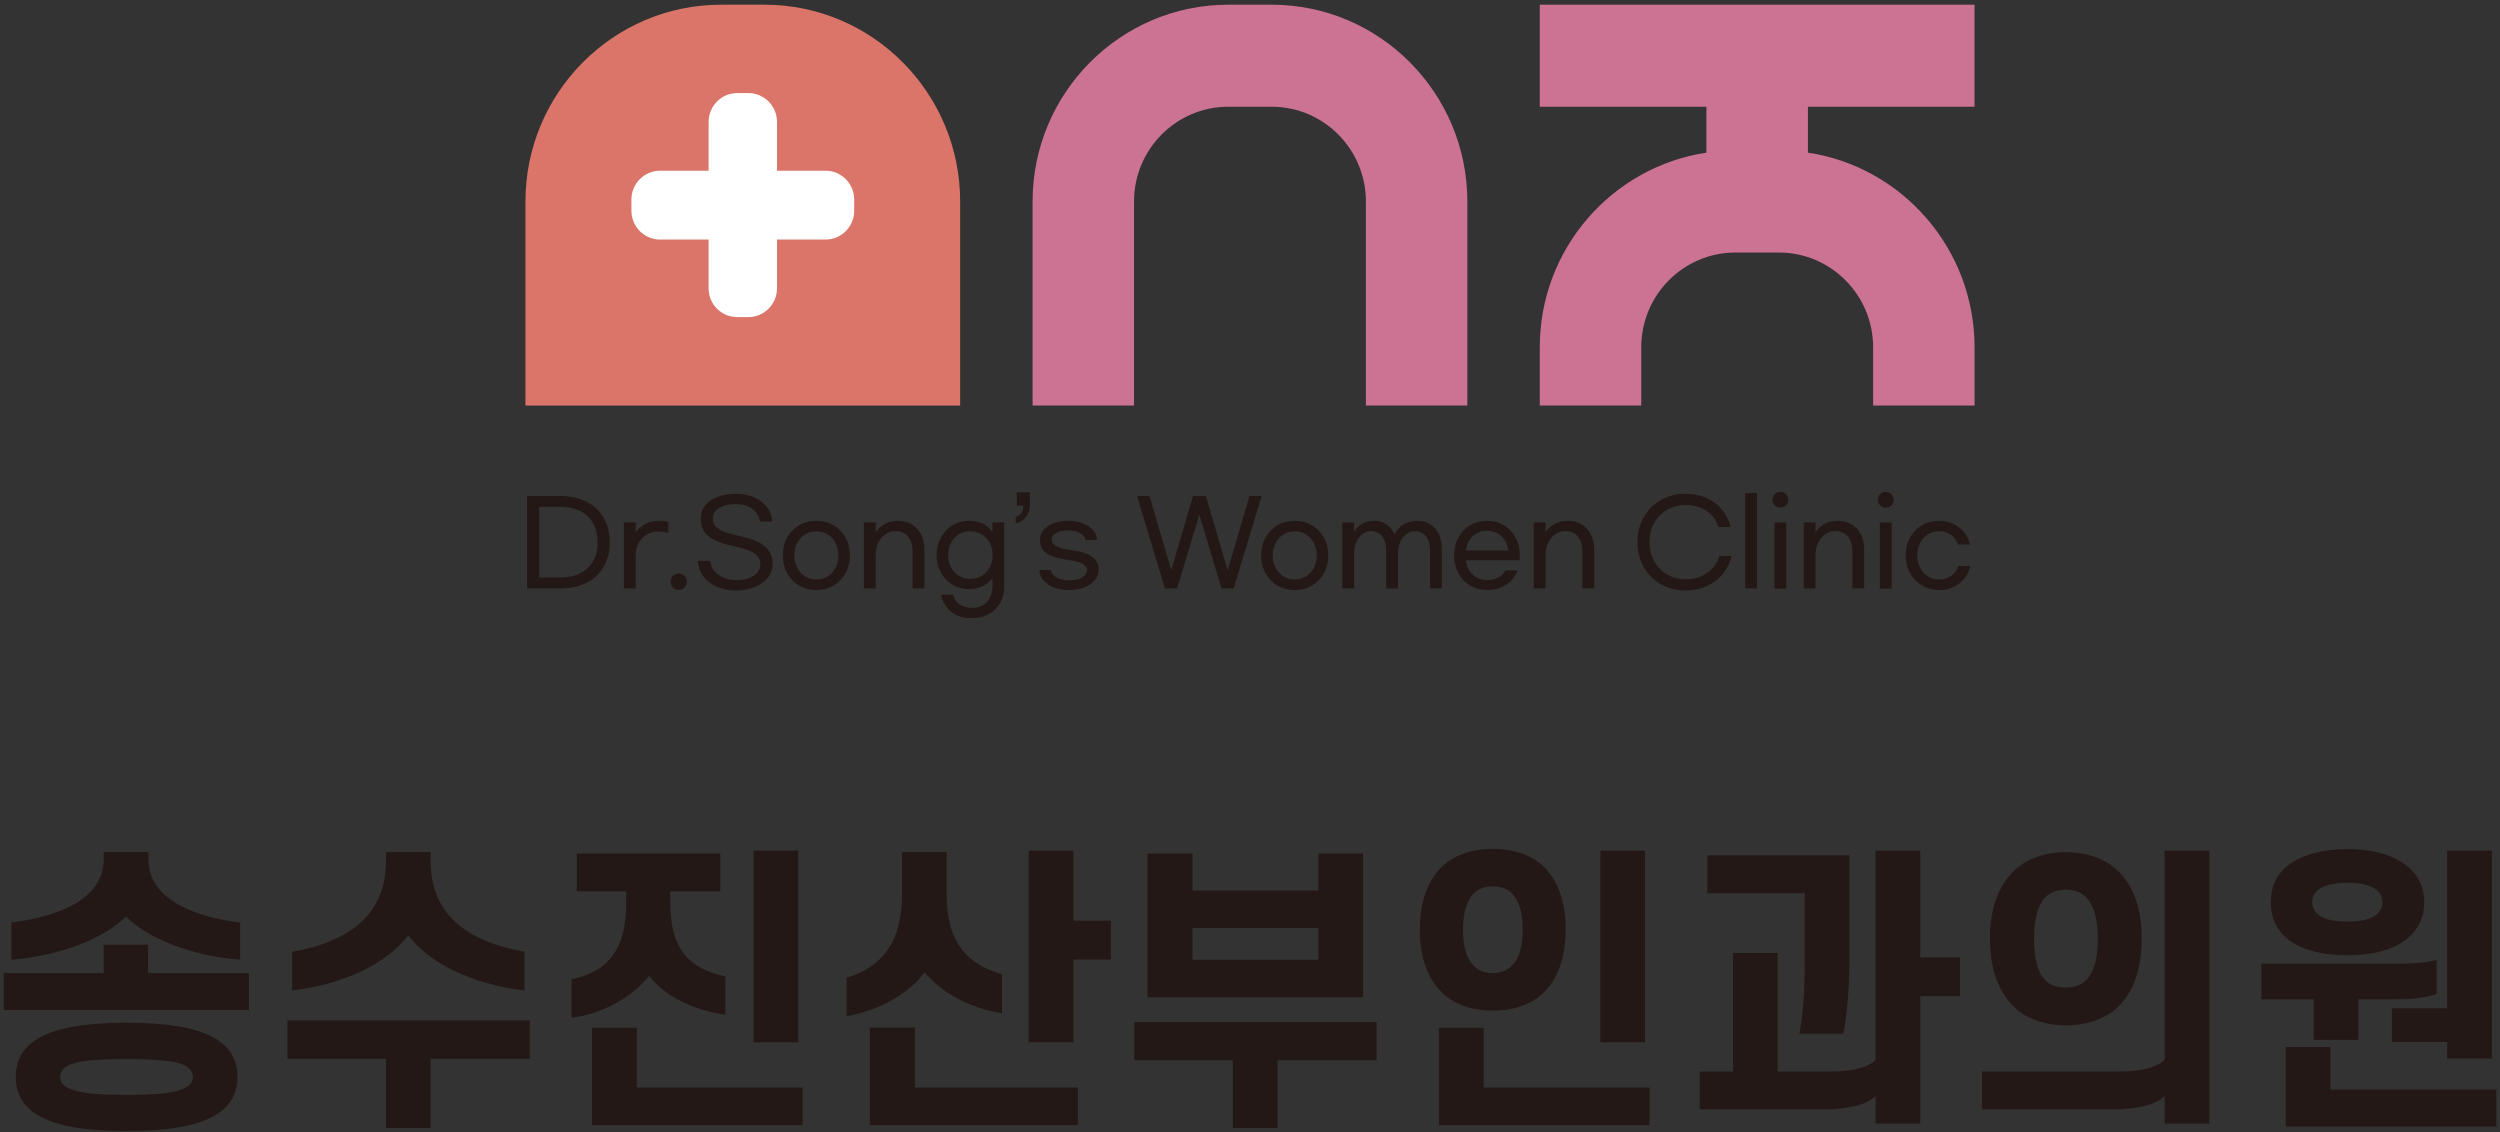
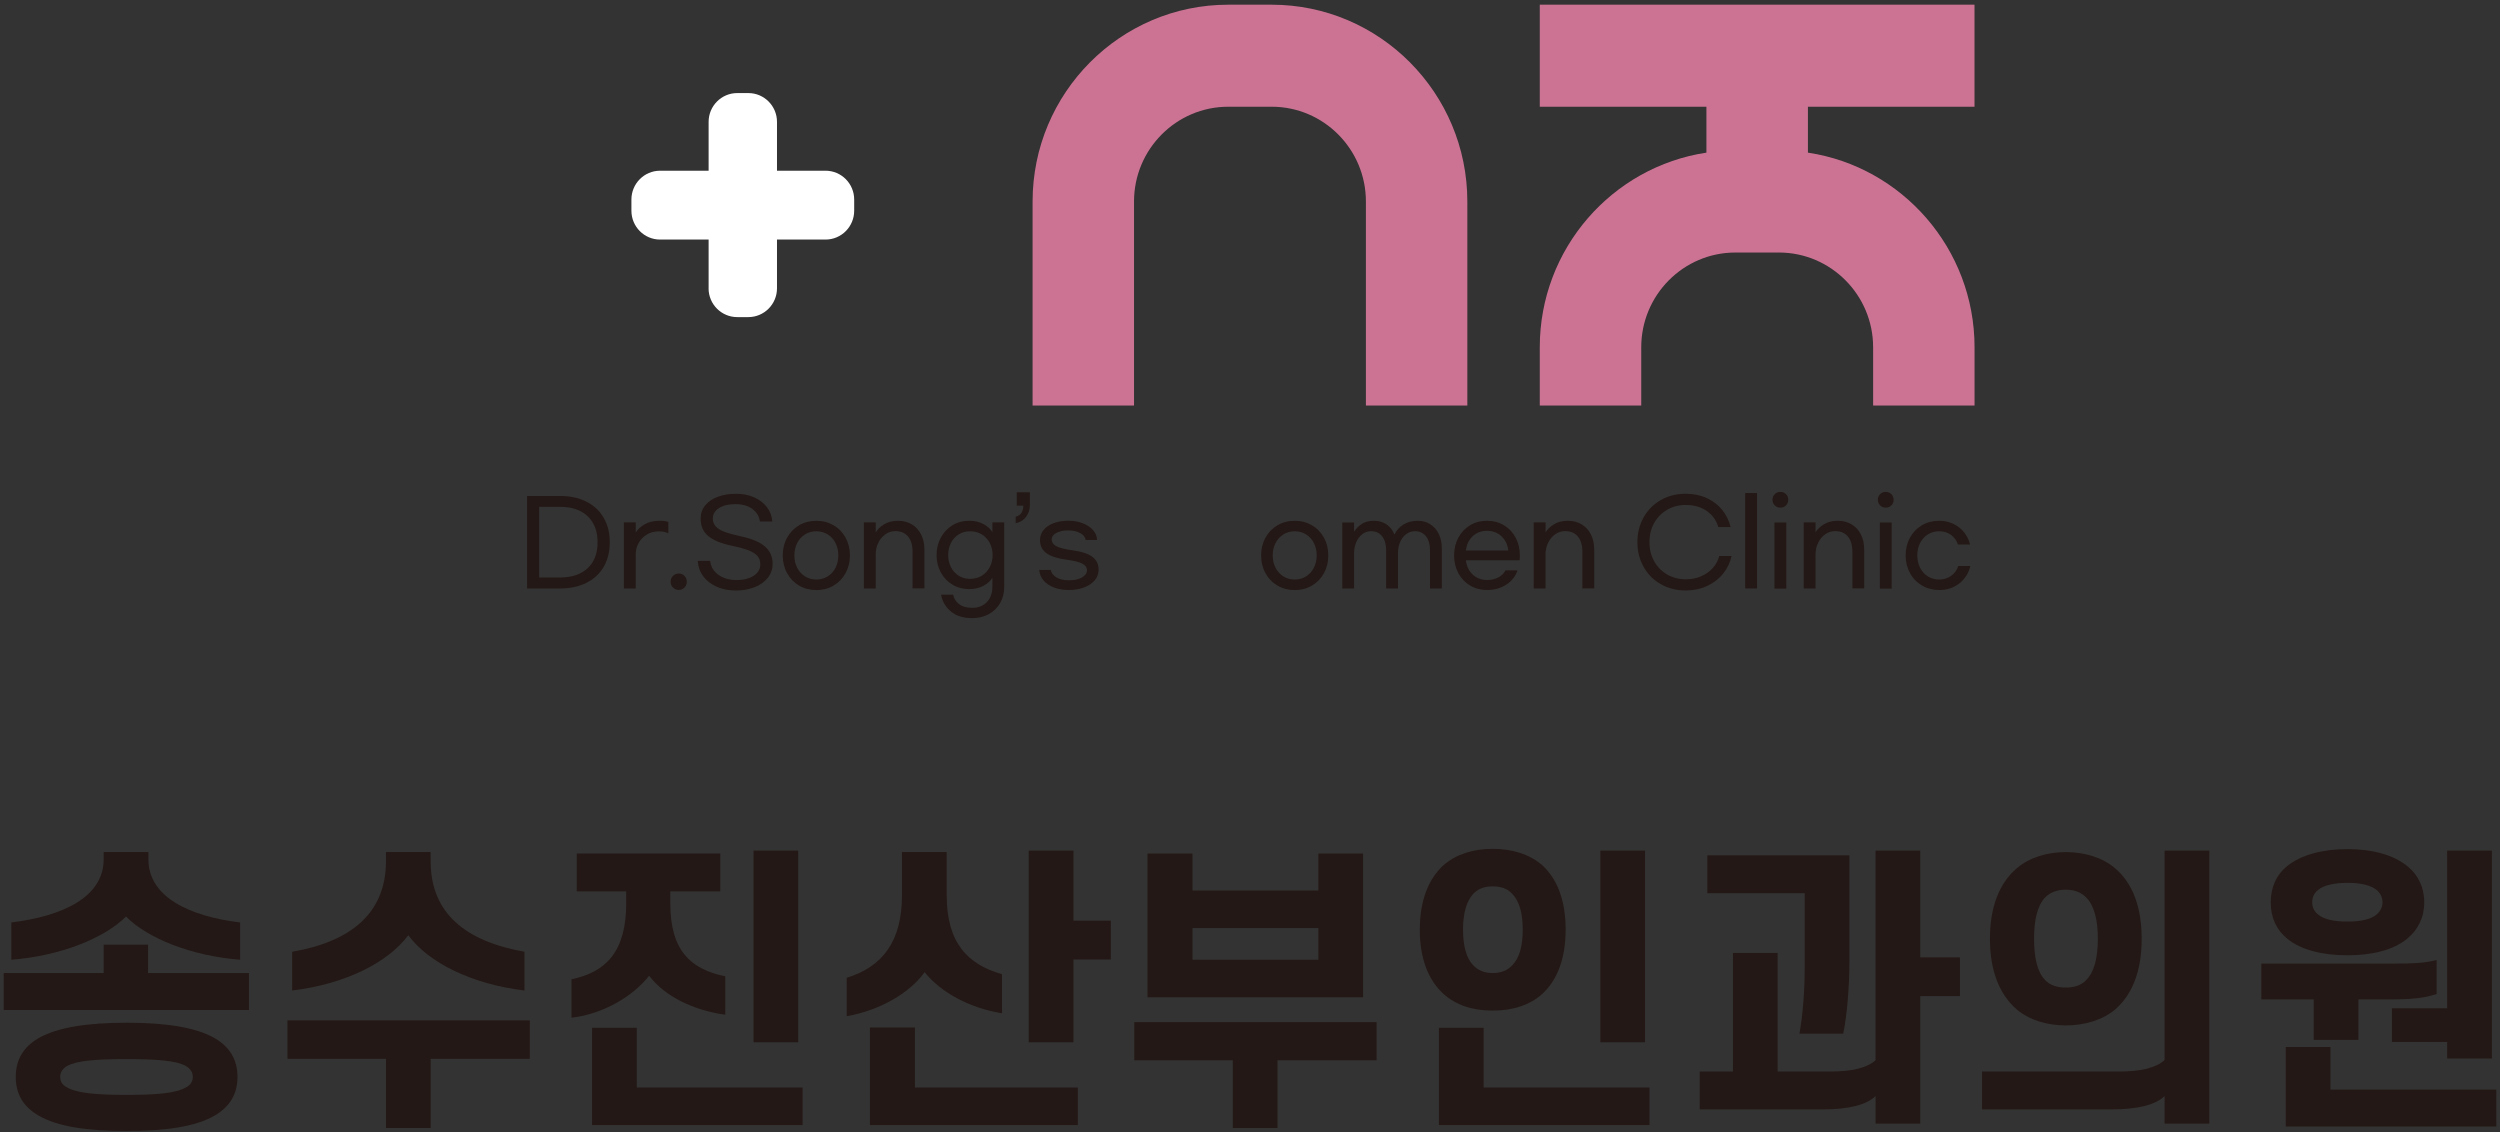
<svg xmlns="http://www.w3.org/2000/svg" width="276" height="125" viewBox="0 0 276 125" fill="none">
  <rect x="0" y="0" width="276" height="125" fill="#333333" stroke="none" />
  <path d="M61.792 54.753C62.94 54.753 63.93 54.966 64.756 55.392C65.583 55.818 66.218 56.416 66.658 57.181C67.098 57.951 67.317 58.848 67.317 59.868C67.317 60.888 67.102 61.781 66.666 62.547C66.23 63.312 65.595 63.906 64.764 64.332C63.934 64.754 62.94 64.971 61.792 64.971H58.192V54.761H61.792V54.753ZM64.87 62.735C65.607 62.055 65.974 61.097 65.974 59.868C65.974 58.639 65.607 57.677 64.87 56.985C64.133 56.297 63.119 55.953 61.828 55.953H59.524V63.755H61.833C63.123 63.755 64.137 63.415 64.874 62.735H64.87Z" fill="#231815" />
  <path d="M70.184 57.673V58.795C70.376 58.463 70.701 58.164 71.153 57.894C71.605 57.628 72.151 57.493 72.794 57.493C73.21 57.493 73.539 57.534 73.784 57.62V58.869C73.486 58.734 73.128 58.664 72.705 58.664C72.224 58.664 71.793 58.779 71.406 59.016C71.023 59.25 70.722 59.561 70.506 59.946C70.29 60.331 70.184 60.745 70.184 61.187V64.963H68.877V57.673H70.184Z" fill="#231815" />
  <path d="M74.296 64.865C74.121 64.693 74.036 64.476 74.036 64.222C74.036 63.968 74.121 63.751 74.296 63.579C74.468 63.407 74.683 63.317 74.936 63.317C75.188 63.317 75.4 63.403 75.571 63.579C75.738 63.755 75.823 63.968 75.823 64.222C75.823 64.476 75.738 64.689 75.571 64.865C75.4 65.037 75.188 65.127 74.936 65.127C74.683 65.127 74.468 65.041 74.296 64.865Z" fill="#231815" />
  <path d="M83.247 54.9C83.837 55.158 84.309 55.523 84.668 55.99C85.022 56.456 85.222 56.981 85.262 57.571H83.894C83.821 57.005 83.544 56.547 83.064 56.194C82.587 55.834 81.964 55.658 81.195 55.658C80.425 55.658 79.806 55.805 79.362 56.1C78.918 56.391 78.694 56.772 78.694 57.239C78.694 57.587 78.8 57.878 79.012 58.111C79.224 58.344 79.549 58.549 79.993 58.717C80.437 58.885 81.04 59.053 81.797 59.213C83.023 59.479 83.91 59.852 84.464 60.343C85.018 60.831 85.295 61.461 85.295 62.235C85.295 62.829 85.116 63.349 84.761 63.796C84.407 64.242 83.923 64.586 83.304 64.828C82.685 65.07 82.001 65.192 81.251 65.192C80.502 65.192 79.761 65.057 79.142 64.787C78.519 64.513 78.026 64.132 77.652 63.64C77.281 63.149 77.074 62.575 77.033 61.92H78.401C78.47 62.551 78.768 63.059 79.297 63.448C79.826 63.841 80.506 64.037 81.345 64.037C81.842 64.037 82.294 63.964 82.689 63.82C83.088 63.677 83.393 63.472 83.613 63.21C83.833 62.948 83.943 62.649 83.943 62.317C83.943 61.944 83.837 61.633 83.625 61.388C83.414 61.142 83.084 60.929 82.644 60.757C82.2 60.585 81.589 60.417 80.812 60.253C79.627 60.007 78.755 59.651 78.194 59.184C77.632 58.717 77.351 58.07 77.351 57.247C77.351 56.694 77.517 56.211 77.851 55.797C78.185 55.388 78.65 55.068 79.24 54.847C79.83 54.626 80.502 54.515 81.255 54.515C82.009 54.515 82.656 54.642 83.247 54.904V54.9Z" fill="#231815" />
  <path d="M92.03 57.992C92.596 58.324 93.036 58.779 93.353 59.364C93.671 59.946 93.83 60.597 93.83 61.322C93.83 62.047 93.671 62.694 93.353 63.276C93.036 63.857 92.592 64.316 92.03 64.648C91.464 64.98 90.829 65.143 90.129 65.143C89.428 65.143 88.781 64.98 88.219 64.648C87.657 64.316 87.217 63.861 86.895 63.276C86.574 62.694 86.415 62.043 86.415 61.322C86.415 60.601 86.574 59.946 86.895 59.364C87.217 58.779 87.657 58.324 88.219 57.992C88.781 57.661 89.416 57.497 90.129 57.497C90.841 57.497 91.464 57.661 92.03 57.992ZM88.866 59.004C88.5 59.237 88.211 59.557 88.007 59.958C87.799 60.36 87.698 60.814 87.698 61.318C87.698 61.822 87.803 62.272 88.007 62.674C88.215 63.079 88.5 63.395 88.866 63.628C89.233 63.861 89.656 63.98 90.129 63.98C90.601 63.98 91.012 63.861 91.383 63.628C91.753 63.395 92.042 63.079 92.246 62.674C92.45 62.272 92.551 61.818 92.551 61.318C92.551 60.818 92.45 60.364 92.246 59.958C92.042 59.553 91.753 59.233 91.383 59.004C91.012 58.771 90.593 58.652 90.129 58.652C89.664 58.652 89.233 58.767 88.866 59.004Z" fill="#231815" />
  <path d="M96.68 57.673V58.779C96.867 58.447 97.173 58.152 97.6 57.886C98.028 57.624 98.541 57.493 99.139 57.493C99.705 57.493 100.21 57.624 100.654 57.886C101.098 58.148 101.444 58.521 101.688 59C101.933 59.479 102.055 60.044 102.055 60.687V64.959H100.748V60.917C100.748 60.184 100.581 59.627 100.247 59.229C99.913 58.836 99.449 58.635 98.859 58.635C98.443 58.635 98.073 58.75 97.743 58.988C97.413 59.221 97.152 59.532 96.965 59.925C96.774 60.315 96.68 60.736 96.68 61.187V64.963H95.373V57.673H96.68Z" fill="#231815" />
  <path d="M104.978 67.506C104.392 67.019 104.03 66.401 103.895 65.651H105.227C105.312 66.077 105.528 66.425 105.878 66.695C106.228 66.966 106.713 67.105 107.328 67.105C107.996 67.105 108.533 66.896 108.944 66.474C109.356 66.052 109.559 65.491 109.559 64.787V63.779C109.356 64.127 109.03 64.427 108.582 64.668C108.134 64.914 107.601 65.037 106.986 65.037C106.31 65.037 105.699 64.873 105.153 64.545C104.608 64.222 104.18 63.771 103.867 63.198C103.553 62.624 103.398 61.986 103.398 61.277C103.398 60.569 103.553 59.929 103.867 59.352C104.18 58.775 104.608 58.32 105.153 57.988C105.699 57.657 106.31 57.493 106.986 57.493C107.601 57.493 108.134 57.615 108.582 57.861C109.03 58.107 109.356 58.406 109.559 58.754V57.673H110.866V64.799C110.866 65.463 110.716 66.052 110.414 66.577C110.113 67.097 109.698 67.506 109.16 67.801C108.623 68.096 108.012 68.24 107.328 68.24C106.347 68.24 105.565 67.998 104.978 67.506ZM108.387 63.562C108.761 63.333 109.054 63.018 109.266 62.616C109.478 62.219 109.584 61.773 109.584 61.277C109.584 60.781 109.478 60.339 109.266 59.938C109.054 59.541 108.761 59.221 108.387 58.996C108.012 58.766 107.58 58.652 107.1 58.652C106.619 58.652 106.208 58.766 105.842 58.996C105.475 59.225 105.19 59.541 104.986 59.938C104.783 60.335 104.681 60.781 104.681 61.277C104.681 61.773 104.783 62.215 104.986 62.616C105.19 63.018 105.475 63.333 105.842 63.562C106.208 63.792 106.627 63.906 107.1 63.906C107.572 63.906 108.012 63.792 108.387 63.562Z" fill="#231815" />
  <path d="M113.277 57.067C112.992 57.44 112.613 57.669 112.129 57.763V57.05C112.695 56.895 112.976 56.489 112.976 55.826H112.251V54.347H113.696V55.748C113.696 56.256 113.554 56.698 113.273 57.067H113.277Z" fill="#231815" />
  <path d="M119.531 57.767C120.004 57.952 120.382 58.201 120.667 58.517C120.948 58.836 121.099 59.201 121.119 59.606H119.841C119.816 59.303 119.621 59.049 119.258 58.853C118.896 58.656 118.448 58.558 117.915 58.558C117.381 58.558 116.958 58.652 116.616 58.84C116.274 59.029 116.103 59.258 116.103 59.528C116.103 59.844 116.262 60.098 116.579 60.282C116.897 60.466 117.483 60.622 118.334 60.741C119.389 60.884 120.146 61.13 120.602 61.478C121.058 61.826 121.286 62.293 121.286 62.879C121.286 63.337 121.14 63.739 120.846 64.079C120.557 64.418 120.158 64.681 119.662 64.861C119.165 65.045 118.611 65.135 118 65.135C117.389 65.135 116.807 65.041 116.327 64.849C115.846 64.656 115.467 64.398 115.191 64.058C114.918 63.722 114.763 63.341 114.73 62.919H116.009C116.05 63.235 116.249 63.501 116.599 63.726C116.95 63.952 117.43 64.066 118.037 64.066C118.603 64.066 119.071 63.964 119.442 63.755C119.812 63.546 120 63.28 120 62.956C120 62.649 119.828 62.404 119.486 62.223C119.144 62.039 118.55 61.896 117.707 61.785C116.709 61.65 115.981 61.408 115.512 61.064C115.048 60.72 114.816 60.233 114.816 59.602C114.816 59.188 114.954 58.816 115.227 58.492C115.5 58.169 115.875 57.923 116.347 57.747C116.819 57.575 117.353 57.489 117.943 57.489C118.534 57.489 119.055 57.579 119.527 57.763L119.531 57.767Z" fill="#231815" />
-   <path d="M139.289 54.753L136.198 64.963H134.854L132.407 56.817L129.948 64.963H128.604L125.526 54.753H126.906L129.313 62.936L131.707 54.753H133.124L135.534 62.96L137.941 54.753H139.285H139.289Z" fill="#231815" />
  <path d="M144.842 57.992C145.408 58.324 145.848 58.779 146.166 59.364C146.483 59.946 146.642 60.597 146.642 61.322C146.642 62.047 146.483 62.694 146.166 63.276C145.848 63.857 145.404 64.316 144.842 64.648C144.276 64.98 143.641 65.143 142.941 65.143C142.24 65.143 141.593 64.98 141.031 64.648C140.469 64.316 140.029 63.861 139.708 63.276C139.386 62.694 139.227 62.043 139.227 61.322C139.227 60.601 139.386 59.946 139.708 59.364C140.029 58.779 140.469 58.324 141.031 57.992C141.593 57.661 142.228 57.497 142.941 57.497C143.653 57.497 144.276 57.661 144.842 57.992ZM141.678 59.004C141.312 59.237 141.023 59.557 140.815 59.958C140.607 60.36 140.506 60.814 140.506 61.318C140.506 61.822 140.607 62.272 140.815 62.674C141.023 63.079 141.308 63.395 141.678 63.628C142.045 63.861 142.464 63.98 142.941 63.98C143.417 63.98 143.824 63.861 144.195 63.628C144.565 63.395 144.854 63.079 145.058 62.674C145.262 62.272 145.363 61.818 145.363 61.318C145.363 60.818 145.262 60.364 145.058 59.958C144.854 59.553 144.569 59.233 144.195 59.004C143.824 58.771 143.405 58.652 142.941 58.652C142.476 58.652 142.045 58.767 141.678 59.004Z" fill="#231815" />
  <path d="M149.493 57.673V58.705C149.705 58.365 149.986 58.078 150.336 57.841C150.686 57.607 151.138 57.493 151.684 57.493C152.229 57.493 152.681 57.628 153.08 57.898C153.475 58.169 153.764 58.545 153.944 59.02C154.164 58.553 154.497 58.181 154.945 57.906C155.393 57.632 155.914 57.493 156.517 57.493C157.03 57.493 157.49 57.615 157.889 57.87C158.292 58.119 158.606 58.476 158.834 58.934C159.062 59.393 159.176 59.925 159.176 60.528V64.967H157.873V60.749C157.873 60.093 157.722 59.577 157.429 59.205C157.132 58.832 156.729 58.644 156.212 58.644C155.857 58.644 155.536 58.75 155.251 58.963C154.962 59.176 154.738 59.467 154.579 59.831C154.416 60.196 154.339 60.601 154.339 61.039V64.967H153.032V60.798C153.032 60.118 152.885 59.59 152.588 59.209C152.29 58.832 151.887 58.644 151.37 58.644C151.016 58.644 150.694 58.75 150.413 58.963C150.128 59.176 149.904 59.467 149.741 59.831C149.579 60.196 149.493 60.597 149.493 61.031V64.971H148.186V57.681H149.493V57.673Z" fill="#231815" />
  <path d="M162.299 64.644C161.745 64.312 161.314 63.857 161 63.272C160.687 62.69 160.532 62.039 160.532 61.318C160.532 60.597 160.687 59.942 161 59.36C161.314 58.775 161.745 58.32 162.299 57.988C162.853 57.657 163.476 57.493 164.168 57.493C164.86 57.493 165.483 57.657 166.037 57.988C166.591 58.32 167.022 58.775 167.328 59.36C167.637 59.942 167.792 60.593 167.792 61.318C167.792 61.556 167.784 61.732 167.768 61.85H161.835C161.904 62.489 162.148 63.009 162.576 63.419C163.003 63.825 163.533 64.033 164.168 64.033C164.648 64.033 165.076 63.931 165.443 63.73C165.809 63.53 166.061 63.28 166.196 62.973H167.527C167.324 63.611 166.917 64.132 166.31 64.533C165.703 64.934 164.986 65.135 164.168 65.135C163.476 65.135 162.853 64.971 162.299 64.639V64.644ZM165.764 59.209C165.341 58.807 164.811 58.603 164.168 58.603C163.525 58.603 162.995 58.803 162.572 59.209C162.152 59.614 161.904 60.138 161.839 60.781H166.518C166.44 60.134 166.192 59.61 165.768 59.209H165.764Z" fill="#231815" />
  <path d="M170.63 57.673V58.779C170.818 58.447 171.123 58.152 171.551 57.886C171.978 57.624 172.491 57.493 173.09 57.493C173.656 57.493 174.161 57.624 174.604 57.886C175.048 58.148 175.39 58.521 175.635 59C175.879 59.479 176.001 60.044 176.001 60.687V64.959H174.694V60.917C174.694 60.184 174.527 59.627 174.193 59.229C173.859 58.836 173.399 58.635 172.805 58.635C172.389 58.635 172.019 58.75 171.689 58.988C171.359 59.221 171.099 59.532 170.911 59.925C170.724 60.315 170.626 60.736 170.626 61.187V64.963H169.319V57.673H170.626H170.63Z" fill="#231815" />
  <path d="M183.367 64.504C182.557 64.046 181.922 63.407 181.461 62.592C181.001 61.777 180.769 60.864 180.769 59.852C180.769 58.84 181.001 57.927 181.461 57.112C181.922 56.297 182.557 55.658 183.367 55.199C184.177 54.741 185.085 54.511 186.091 54.511C186.942 54.511 187.716 54.667 188.404 54.978C189.092 55.285 189.662 55.719 190.114 56.272C190.566 56.825 190.88 57.464 191.059 58.185H189.703C189.483 57.444 189.06 56.854 188.424 56.412C187.789 55.969 187.024 55.748 186.12 55.748C185.35 55.748 184.662 55.924 184.055 56.276C183.448 56.629 182.968 57.116 182.622 57.734C182.276 58.357 182.101 59.061 182.101 59.852C182.101 60.642 182.272 61.339 182.622 61.961C182.968 62.584 183.448 63.071 184.059 63.427C184.67 63.78 185.358 63.956 186.12 63.956C186.735 63.956 187.305 63.845 187.818 63.616C188.335 63.391 188.762 63.083 189.104 62.694C189.446 62.305 189.683 61.863 189.809 61.38H191.165C191.01 62.096 190.705 62.739 190.244 63.317C189.784 63.894 189.194 64.353 188.477 64.685C187.757 65.02 186.967 65.188 186.095 65.188C185.089 65.188 184.181 64.959 183.371 64.5L183.367 64.504Z" fill="#231815" />
  <path d="M192.667 64.963V54.433H193.974V64.963H192.667Z" fill="#231815" />
  <path d="M197.175 54.556C197.338 54.724 197.423 54.929 197.423 55.175C197.423 55.42 197.342 55.625 197.175 55.793C197.012 55.961 196.8 56.043 196.548 56.043C196.295 56.043 196.096 55.961 195.933 55.793C195.77 55.629 195.685 55.42 195.685 55.175C195.685 54.929 195.766 54.724 195.933 54.556C196.096 54.388 196.304 54.306 196.548 54.306C196.792 54.306 197.012 54.388 197.175 54.556ZM195.9 64.98V57.677H197.207V64.98H195.9Z" fill="#231815" />
  <path d="M200.436 57.673V58.779C200.62 58.447 200.929 58.152 201.353 57.886C201.78 57.624 202.293 57.493 202.892 57.493C203.458 57.493 203.963 57.624 204.407 57.886C204.85 58.148 205.197 58.521 205.441 59C205.685 59.479 205.807 60.044 205.807 60.687V64.959H204.504V60.917C204.504 60.184 204.337 59.627 204.003 59.229C203.67 58.836 203.205 58.635 202.615 58.635C202.204 58.635 201.829 58.75 201.499 58.988C201.169 59.221 200.909 59.532 200.722 59.925C200.53 60.315 200.436 60.736 200.436 61.187V64.963H199.129V57.673H200.436Z" fill="#231815" />
  <path d="M208.808 54.556C208.971 54.724 209.056 54.929 209.056 55.175C209.056 55.42 208.975 55.625 208.808 55.793C208.645 55.961 208.433 56.043 208.181 56.043C207.928 56.043 207.729 55.961 207.566 55.793C207.399 55.629 207.318 55.42 207.318 55.175C207.318 54.929 207.399 54.724 207.566 54.556C207.729 54.388 207.937 54.306 208.181 54.306C208.425 54.306 208.645 54.388 208.808 54.556ZM207.533 64.98V57.677H208.841V64.98H207.533Z" fill="#231815" />
  <path d="M216.297 64.414C215.674 64.897 214.949 65.139 214.11 65.139C213.401 65.139 212.762 64.975 212.196 64.644C211.63 64.312 211.186 63.857 210.869 63.272C210.547 62.69 210.384 62.039 210.384 61.318C210.384 60.597 210.543 59.942 210.861 59.36C211.178 58.775 211.618 58.32 212.184 57.988C212.75 57.657 213.385 57.493 214.086 57.493C214.643 57.493 215.161 57.603 215.637 57.828C216.117 58.054 216.512 58.365 216.834 58.766C217.156 59.168 217.376 59.618 217.494 60.118H216.166C216.012 59.676 215.755 59.319 215.393 59.053C215.03 58.787 214.595 58.652 214.09 58.652C213.617 58.652 213.198 58.766 212.827 59.004C212.461 59.237 212.176 59.557 211.972 59.958C211.769 60.36 211.671 60.814 211.671 61.318C211.671 61.822 211.773 62.272 211.972 62.674C212.176 63.079 212.461 63.394 212.827 63.628C213.198 63.861 213.617 63.98 214.09 63.98C214.599 63.98 215.034 63.845 215.409 63.571C215.779 63.3 216.044 62.94 216.195 62.489H217.526C217.331 63.288 216.924 63.927 216.305 64.414H216.297Z" fill="#231815" />
  <path d="M140.396 0.519H135.596C123.689 0.519 113.998 10.263 113.998 22.242V44.768H125.196V22.242C125.196 16.476 129.862 11.782 135.596 11.782H140.396C146.13 11.782 150.796 16.476 150.796 22.242V44.768H161.994V22.242C161.994 10.263 152.307 0.519 140.396 0.519Z" fill="#CC7394" />
  <path d="M217.986 11.782V0.519H169.991V11.782H188.388V16.852C177.992 18.413 169.991 27.452 169.991 38.338V44.772H181.193V38.338C181.193 32.567 185.855 27.878 191.592 27.878H196.393C202.126 27.878 206.793 32.571 206.793 38.338V44.772H217.99V38.338C217.99 27.452 209.989 18.413 199.594 16.852V11.782H217.99H217.986Z" fill="#CC7394" />
-   <path d="M106.001 44.768V22.242C106.001 10.263 96.314 0.519 84.407 0.519H79.607C67.696 0.519 58.009 10.263 58.009 22.242V44.768H106.001Z" fill="#DB7569" />
  <path d="M72.872 18.847H91.138C92.885 18.847 94.302 20.272 94.302 22.029V23.266C94.302 25.023 92.885 26.448 91.138 26.448H72.872C71.125 26.448 69.708 25.023 69.708 23.266V22.029C69.708 20.272 71.125 18.847 72.872 18.847Z" fill="white" />
  <path d="M78.231 31.83V13.453C78.231 11.7 79.647 10.275 81.39 10.275H82.62C84.363 10.275 85.78 11.7 85.78 13.453V31.83C85.78 33.583 84.363 35.008 82.62 35.008H81.386C79.643 35.008 78.226 33.583 78.226 31.83H78.231Z" fill="white" />
  <path d="M27.484 111.506H0.409V107.424H11.448V104.29H16.351V107.424H27.486V111.506H27.484ZM13.914 101.187C11.479 103.603 6.641 105.53 1.254 105.954V101.839C6.87 101.154 11.448 99.062 11.448 94.851V94.069H16.382V94.853C16.382 99.031 20.894 101.154 26.511 101.841V105.956C21.121 105.532 16.316 103.605 13.914 101.189V101.187ZM1.74 118.885C1.74 116.958 2.617 115.586 4.208 114.64C6.351 113.4 9.694 112.909 13.979 112.909C18.265 112.909 21.608 113.398 23.75 114.64C25.341 115.586 26.218 116.958 26.218 118.885C26.218 120.812 25.341 122.183 23.75 123.129C21.608 124.402 18.232 124.861 13.979 124.861C9.727 124.861 6.351 124.404 4.208 123.129C2.617 122.183 1.74 120.843 1.74 118.885ZM6.643 118.885C6.643 119.407 6.903 119.8 7.422 120.061C8.494 120.682 10.636 120.877 13.979 120.877C17.322 120.877 19.434 120.682 20.506 120.061C21.025 119.8 21.285 119.407 21.285 118.885C21.285 118.395 21.025 117.97 20.506 117.676C19.434 117.087 17.291 116.925 13.979 116.925C10.667 116.925 8.494 117.087 7.422 117.676C6.903 117.97 6.643 118.393 6.643 118.885Z" fill="#231815" />
  <path d="M42.61 116.894H31.735V112.649H58.486V116.894H47.545V124.534H42.612V116.894H42.61ZM45.078 103.245C42.804 106.315 37.999 108.666 32.254 109.351V105.073C38.715 103.963 42.61 100.829 42.61 95.081V94.069H47.544V95.081C47.544 100.86 51.438 103.93 57.899 105.073V109.351C52.152 108.664 47.316 106.313 45.076 103.245H45.078Z" fill="#231815" />
  <path d="M63.678 98.412V94.231H79.521V98.412H74.003V99.751C74.003 104.911 76.211 107 80.073 107.784V112.028C76.567 111.539 73.385 110.005 71.666 107.718C69.848 110.036 66.536 111.962 63.095 112.355V108.111C66.926 107.327 69.132 105.009 69.132 99.751V98.412H63.678ZM88.609 120.061V124.209H65.364V113.466H70.298V120.061H88.607H88.609ZM88.123 93.906V115.066H83.189V93.906H88.123Z" fill="#231815" />
-   <path d="M99.581 94.069H104.515V98.836C104.515 104.125 106.852 106.476 110.618 107.553V111.864C107.079 111.309 103.832 109.546 102.079 107.325C100.423 109.643 97.146 111.537 93.476 112.191V107.946C97.403 106.739 99.579 103.963 99.579 98.836V94.069H99.581ZM96.042 113.433H101.008V120.061H118.992V124.209H96.04V113.433H96.042ZM113.572 93.906H118.508V101.645H122.632V105.923H118.508V115.066H113.572V93.906Z" fill="#231815" />
+   <path d="M99.581 94.069H104.515V98.836C104.515 104.125 106.852 106.476 110.618 107.553V111.864C107.079 111.309 103.832 109.546 102.079 107.325C100.423 109.643 97.146 111.537 93.476 112.191V107.946C97.403 106.739 99.579 103.963 99.579 98.836V94.069H99.581ZM96.042 113.433H101.008V120.061H118.992V124.209H96.04V113.433ZM113.572 93.906H118.508V101.645H122.632V105.923H118.508V115.066H113.572V93.906Z" fill="#231815" />
  <path d="M136.1 117.057H125.224V112.845H151.976V117.057H141.035V124.534H136.101V117.057H136.1ZM131.652 94.232V98.314H145.548V94.232H150.483V110.102H126.686V94.232H131.654H131.652ZM131.652 105.954H145.548V102.46H131.652V105.954Z" fill="#231815" />
  <path d="M156.746 102.624C156.746 99.391 157.719 97.008 159.375 95.507C160.739 94.33 162.589 93.711 164.796 93.711C167.002 93.711 168.887 94.332 170.251 95.507C171.907 97.008 172.847 99.391 172.847 102.624C172.847 105.857 171.905 108.24 170.251 109.742C168.887 110.951 167.069 111.57 164.796 111.57C162.522 111.57 160.737 110.949 159.375 109.742C157.719 108.24 156.746 105.89 156.746 102.624ZM182.101 120.061V124.209H158.856V113.466H163.79V120.061H182.099H182.101ZM161.518 102.624C161.518 104.485 161.909 105.791 162.622 106.544C163.174 107.132 163.888 107.426 164.798 107.426C165.707 107.426 166.454 107.132 166.973 106.544C167.719 105.793 168.11 104.485 168.11 102.624C168.11 100.763 167.719 99.49 166.973 98.706C166.454 98.118 165.74 97.857 164.798 97.857C163.855 97.857 163.174 98.118 162.622 98.706C161.909 99.49 161.518 100.829 161.518 102.624ZM181.612 93.907V115.066H176.679V93.907H181.612Z" fill="#231815" />
  <path d="M207.062 93.906H211.997V105.694H216.379V109.972H211.997V124.046H207.062V121.009C206.056 121.988 204.042 122.479 201.251 122.479H187.648V118.3H191.316V105.203H196.25V118.297H202.028C204.463 118.297 206.086 117.904 207.06 117.056V93.906H207.062ZM199.239 106.934V98.608H188.492V94.429H204.172V106.25C204.172 108.894 203.913 112.094 203.49 114.12H198.652C199.041 112.096 199.237 109.287 199.237 106.936L199.239 106.934Z" fill="#231815" />
  <path d="M243.907 93.906V124.044H238.973V121.007C237.968 121.986 235.954 122.477 233.13 122.477H218.814V118.298H233.909C236.344 118.298 238 117.906 238.973 117.024V93.906H243.907ZM219.689 103.638C219.689 100.177 220.695 97.532 222.643 95.866C224.007 94.69 225.956 94.071 228.066 94.071C230.176 94.071 232.155 94.692 233.519 95.866C235.467 97.532 236.44 100.177 236.44 103.638C236.44 107.099 235.467 109.743 233.519 111.442C232.155 112.585 230.208 113.205 228.066 113.205C225.923 113.205 224.007 112.584 222.643 111.442C220.695 109.743 219.689 107.099 219.689 103.638ZM224.559 103.638C224.559 105.694 224.917 107.327 225.792 108.209C226.344 108.797 227.156 109.026 228.066 109.026C228.975 109.026 229.754 108.797 230.304 108.209C231.214 107.327 231.603 105.694 231.603 103.638C231.603 101.581 231.214 99.981 230.304 99.066C229.752 98.511 229.006 98.217 228.066 98.217C227.125 98.217 226.344 98.511 225.792 99.066C224.915 99.981 224.559 101.581 224.559 103.638Z" fill="#231815" />
  <path d="M255.431 110.33H249.651V106.379H264.423C266.144 106.379 267.604 106.346 269.001 105.988V109.744C267.637 110.2 266.046 110.332 264.229 110.332H260.366V114.805H255.433V110.332L255.431 110.33ZM250.691 99.62C250.691 97.921 251.341 96.549 252.476 95.636C254.034 94.363 256.437 93.742 259.164 93.742C261.892 93.742 264.229 94.363 265.787 95.636C266.923 96.551 267.637 97.923 267.637 99.62C267.637 101.316 266.923 102.657 265.787 103.603C264.229 104.909 261.826 105.464 259.164 105.464C256.502 105.464 254.034 104.909 252.476 103.603C251.34 102.657 250.691 101.351 250.691 99.62ZM275.59 120.289V124.371H252.347V115.588H257.281V120.291H275.59V120.289ZM255.267 99.62C255.267 100.175 255.494 100.631 255.917 100.958C256.535 101.514 257.735 101.742 259.164 101.742C260.593 101.742 261.728 101.514 262.378 100.958C262.767 100.631 263.028 100.175 263.028 99.62C263.028 99.031 262.769 98.575 262.378 98.248C261.728 97.726 260.593 97.464 259.164 97.464C257.735 97.464 256.535 97.726 255.917 98.248C255.496 98.575 255.267 99.031 255.267 99.62ZM275.102 93.905V116.861H270.168V115.033H264.065V111.311H270.168V93.907H275.102V93.905Z" fill="#231815" />
</svg>